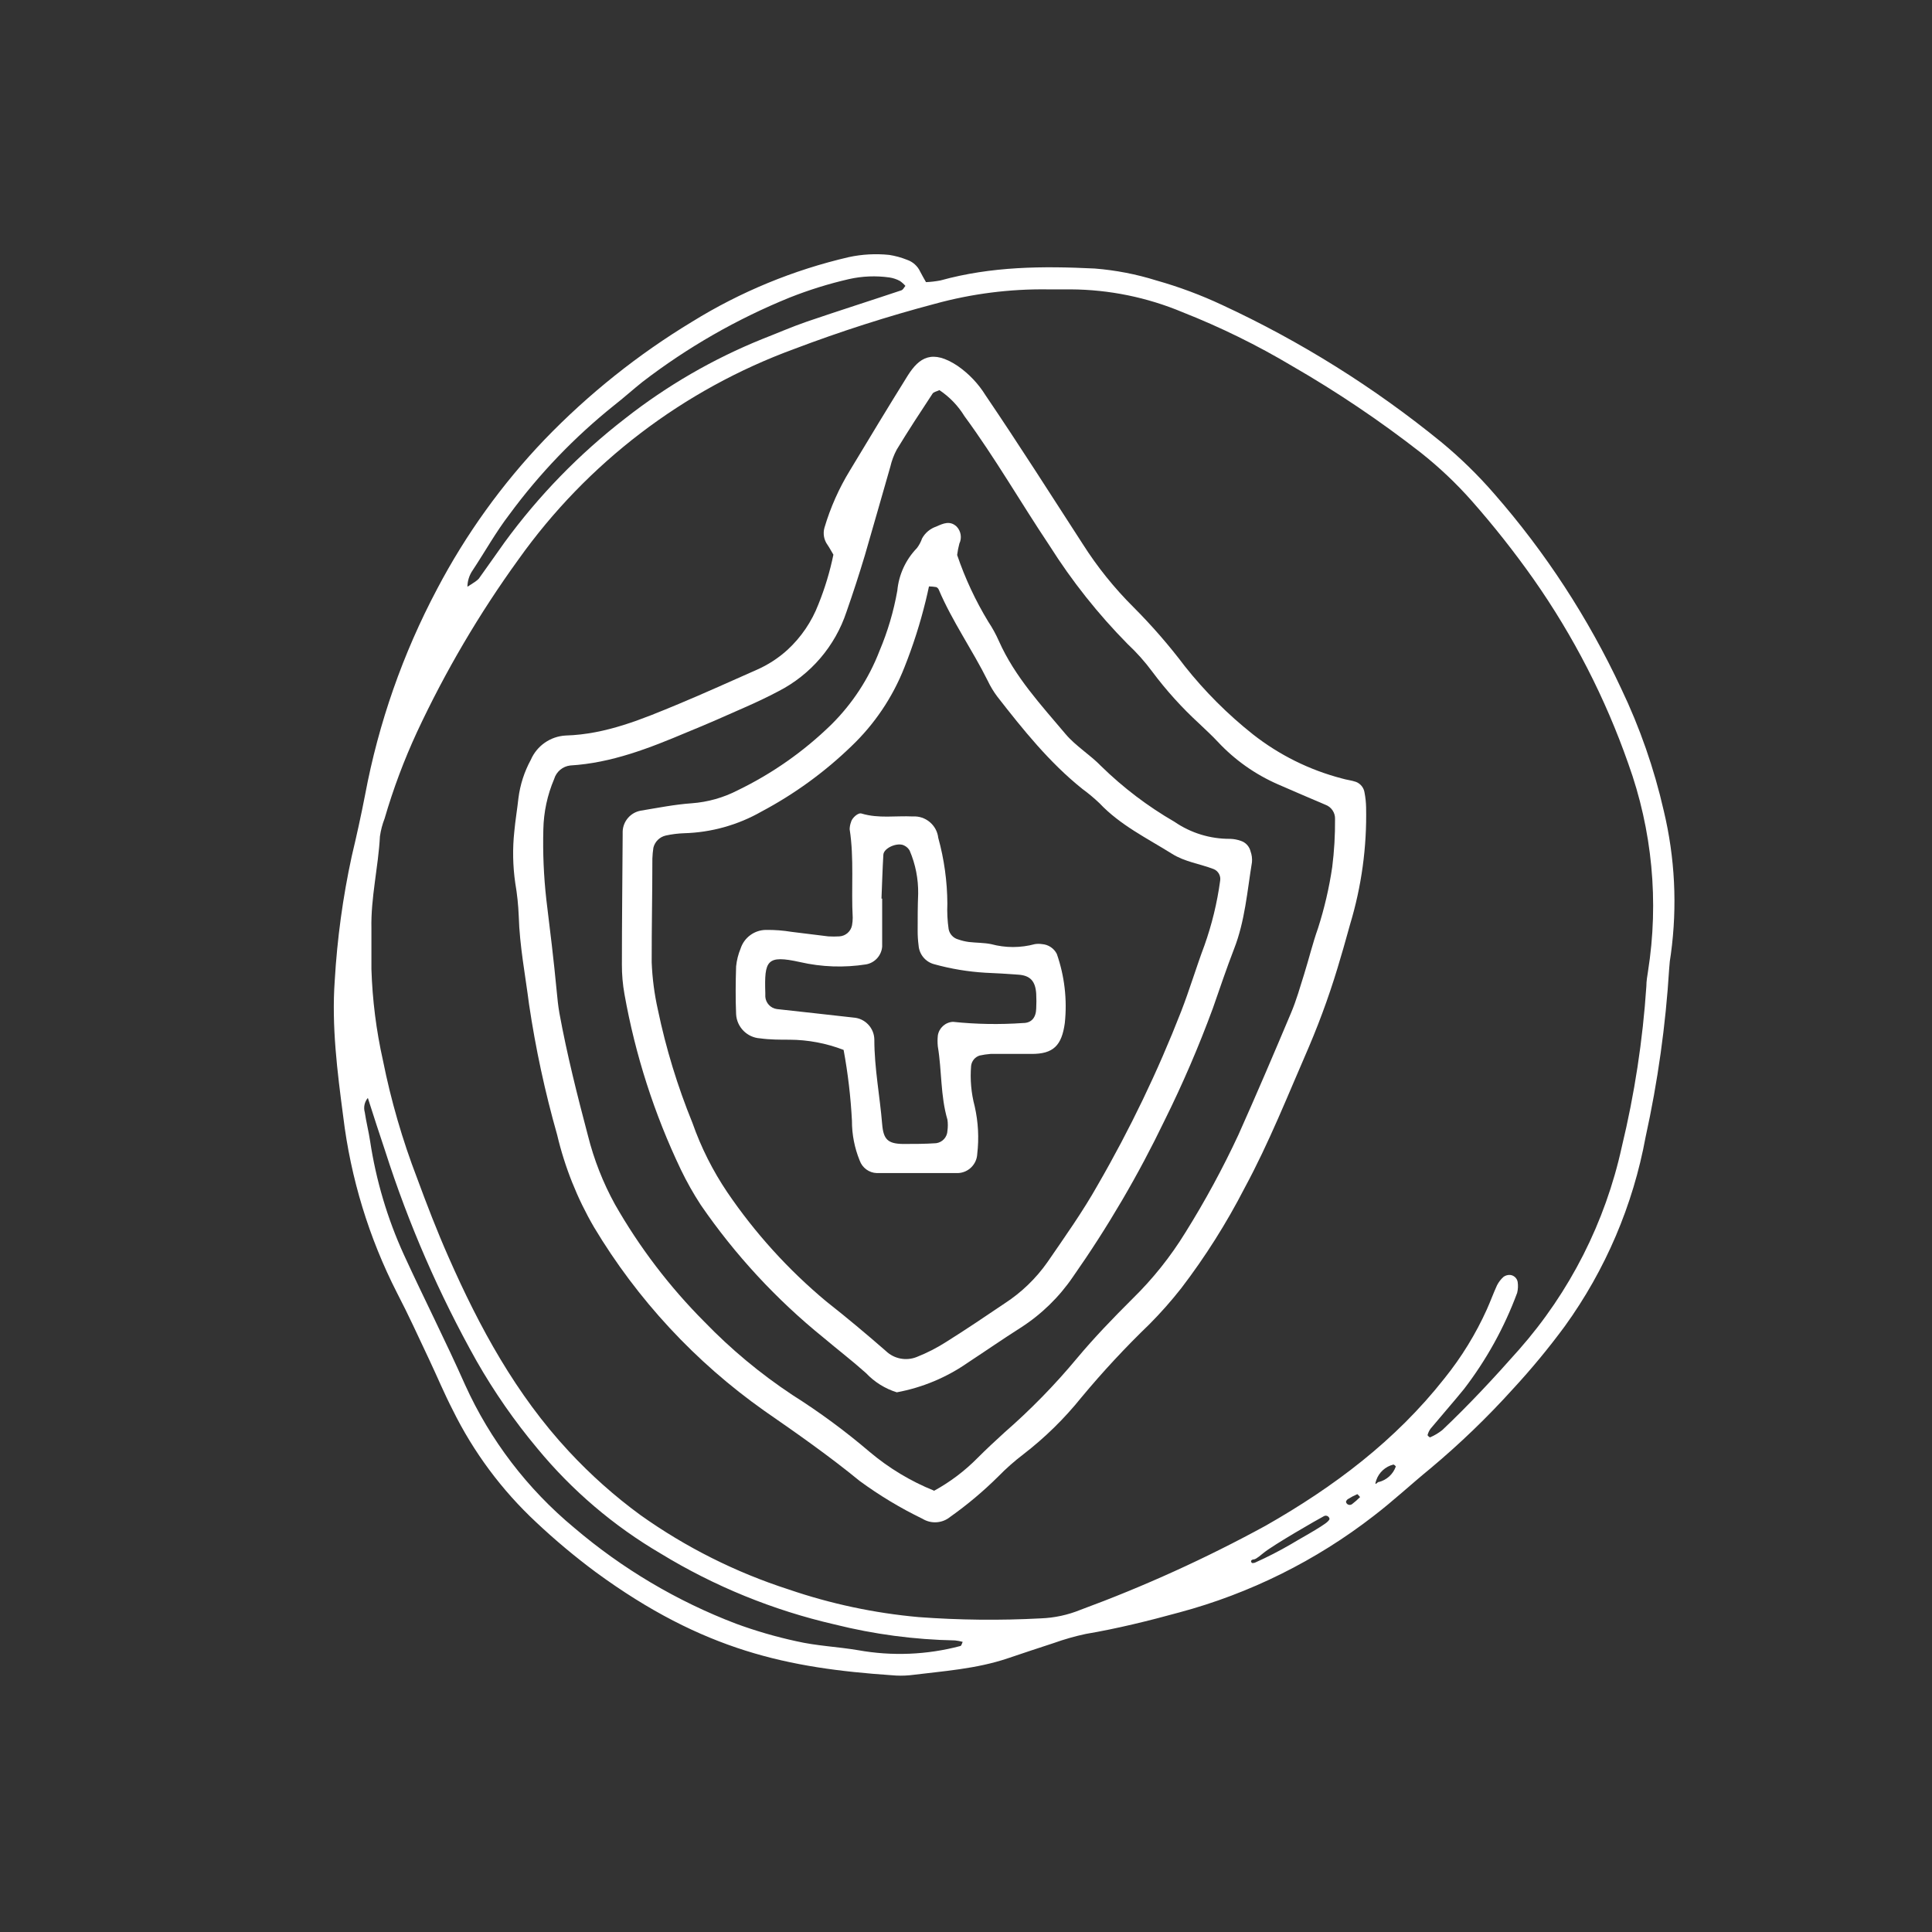
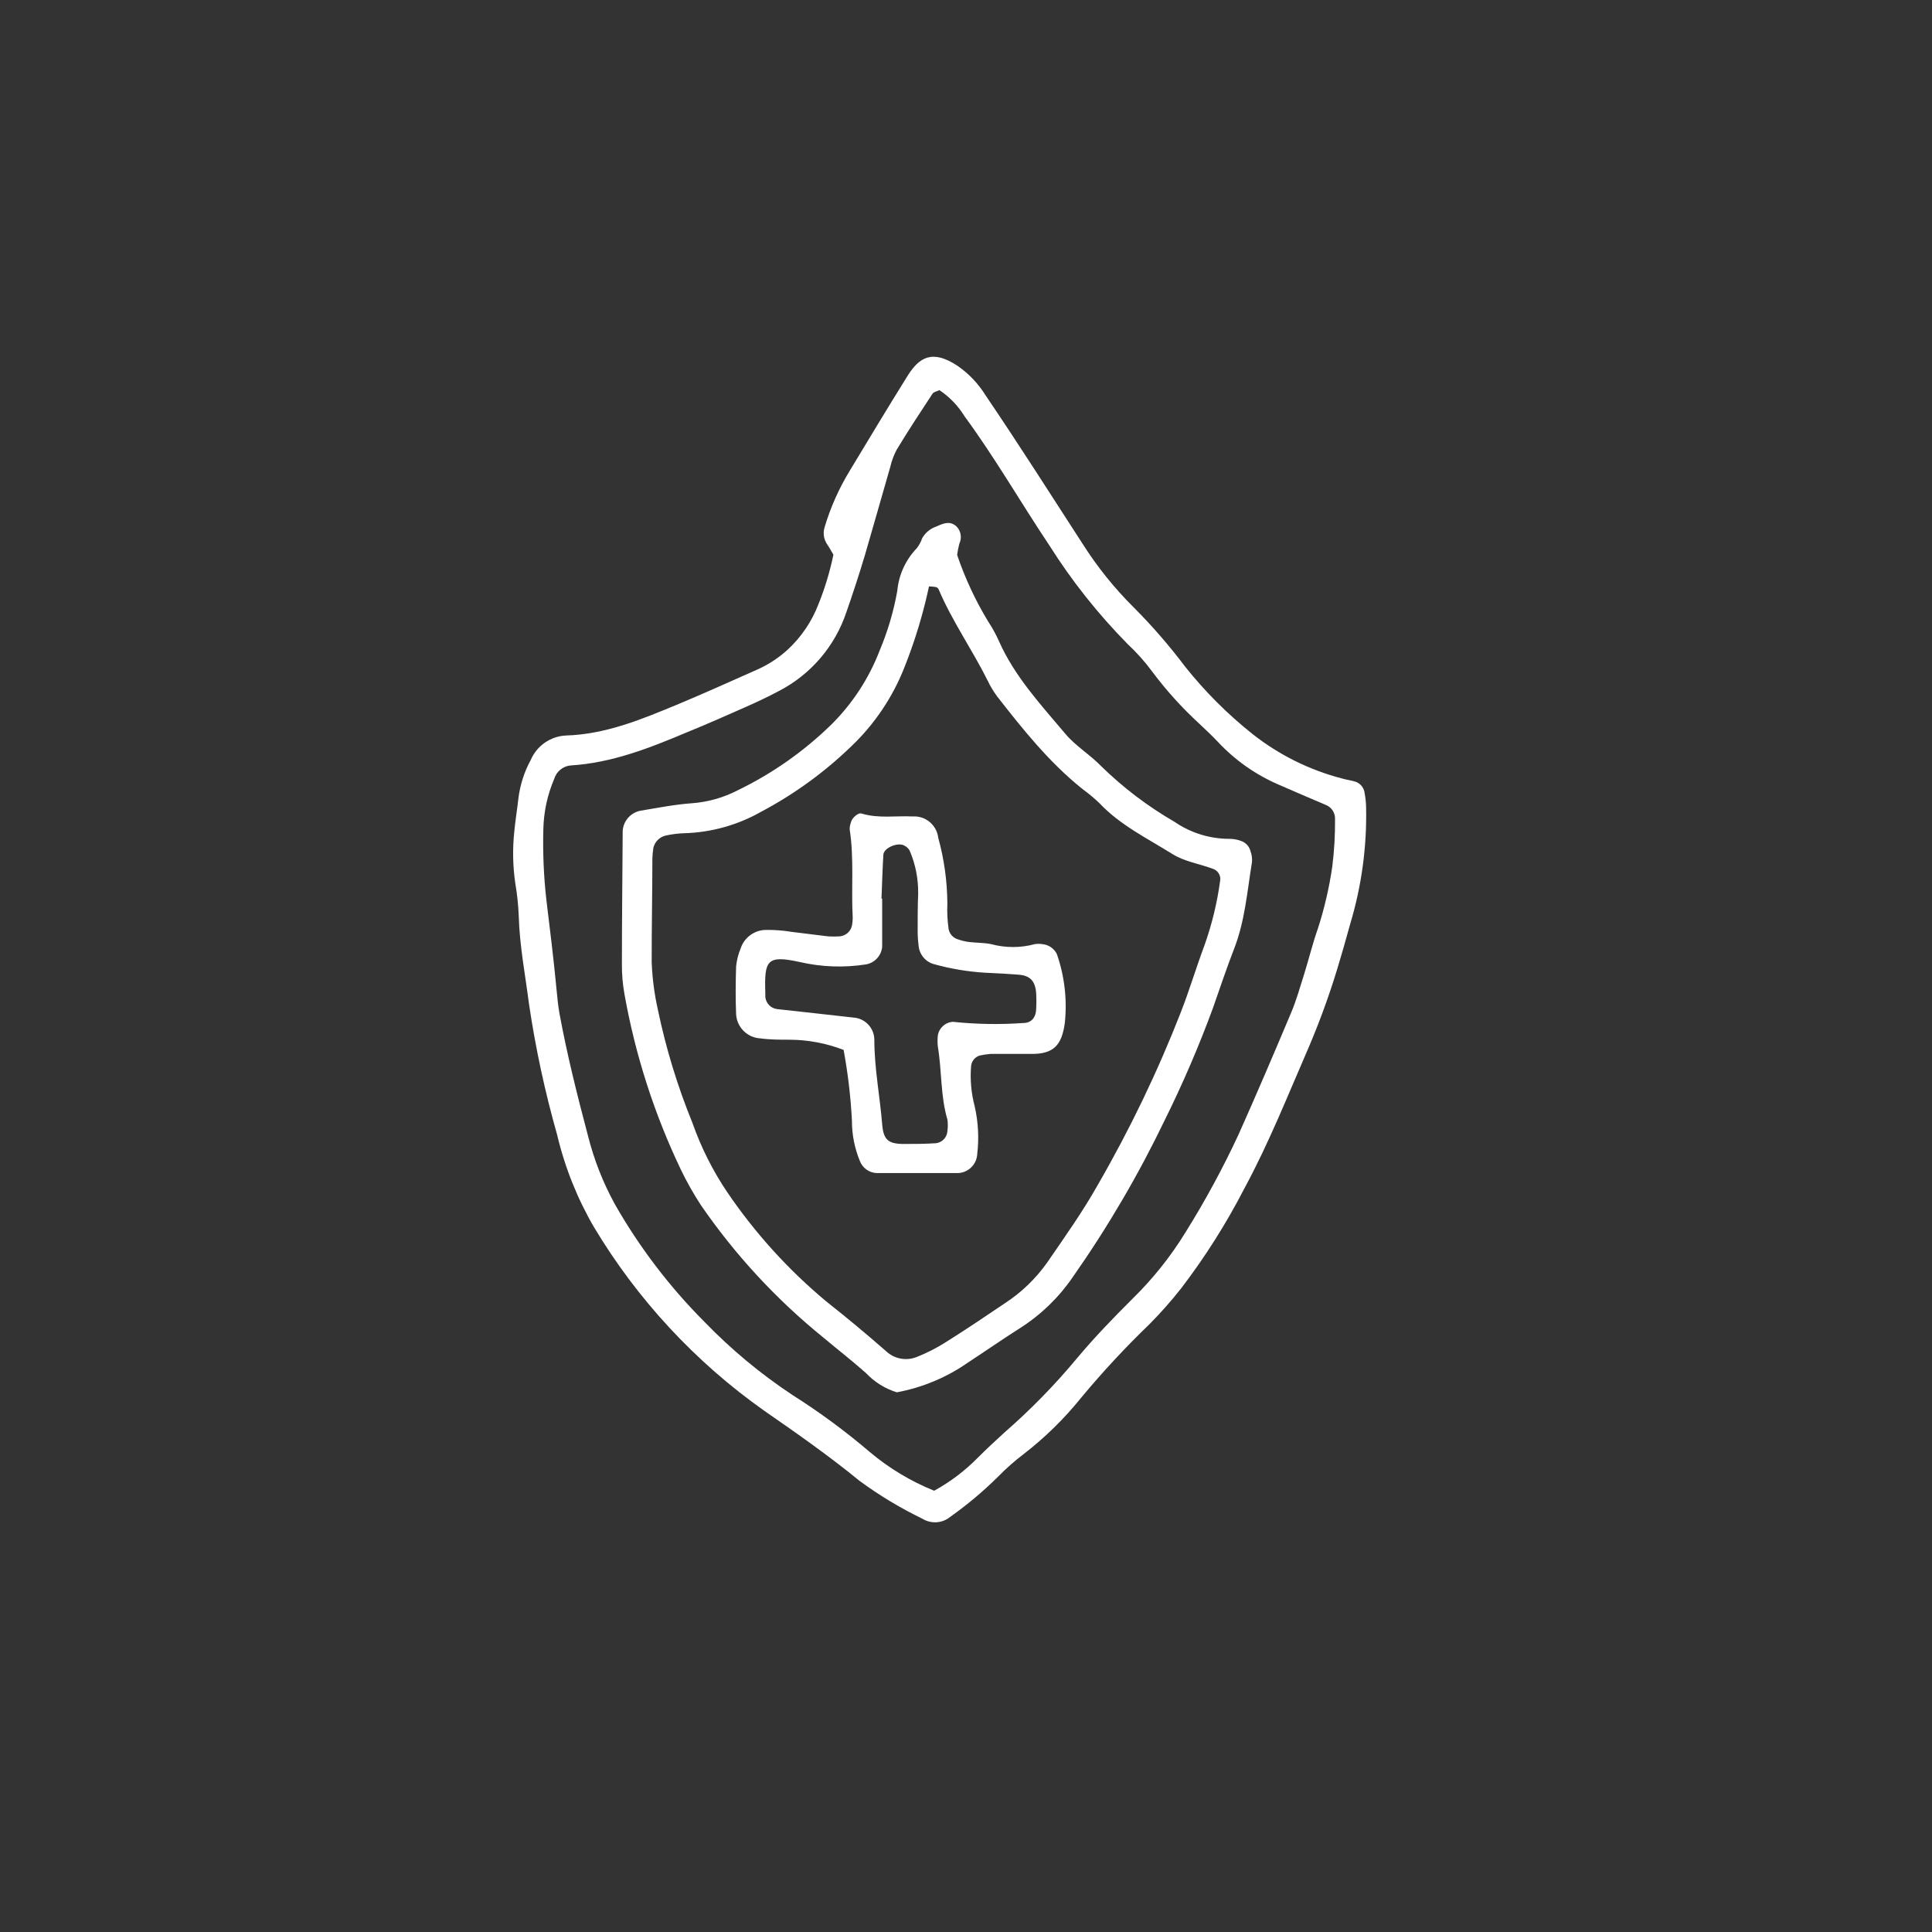
<svg xmlns="http://www.w3.org/2000/svg" width="100%" height="100%" viewBox="0 0 227 227" version="1.1" xml:space="preserve" style="fill-rule:evenodd;clip-rule:evenodd;stroke-linejoin:round;stroke-miterlimit:2;">
  <rect x="0" y="0" width="227" height="227" fill="#333333" stroke="none" />
-   <path d="M108.8,33.15C109.371,33.125 109.939,33.058 110.5,32.95C116.5,31.29 122.5,31.25 128.62,31.55C131.078,31.745 133.507,32.214 135.86,32.95C138.511,33.698 141.096,34.661 143.59,35.83C152.812,40.104 161.463,45.516 169.34,51.94C171.574,53.785 173.651,55.812 175.55,58C181.581,64.892 186.607,72.602 190.48,80.9C192.673,85.483 194.35,90.296 195.48,95.25C196.802,100.762 197.087,106.473 196.32,112.09C196.219,112.659 196.152,113.233 196.12,113.81C195.709,120.465 194.782,127.078 193.35,133.59C191.876,141.612 188.634,149.207 183.86,155.82C181.968,158.388 179.935,160.848 177.77,163.19C174.755,166.529 171.511,169.654 168.06,172.54C165.82,174.37 163.7,176.35 161.39,178.12C154.612,183.375 146.854,187.227 138.57,189.45C134.92,190.45 131.28,191.35 127.57,191.98C126.294,192.252 125.038,192.61 123.81,193.05C122.02,193.63 120.23,194.23 118.45,194.83C114.71,196.1 110.79,196.35 106.92,196.83C106.198,196.9 105.472,196.9 104.75,196.83C92.69,196 82.67,194 70,184.72C67.555,182.904 65.218,180.948 63,178.86C58.956,175.092 55.632,170.619 53.19,165.66C52.19,163.72 51.36,161.72 50.43,159.75C49.19,157.13 47.99,154.48 46.65,151.91C43.346,145.438 41.207,138.434 40.33,131.22C39.63,125.91 38.95,120.56 39.33,115.22C39.616,110.299 40.284,105.407 41.33,100.59C41.9,98.2 42.43,95.8 42.9,93.37C44.486,84.933 47.338,76.784 51.36,69.2C54.732,62.782 58.987,56.867 64,51.63C69.15,46.289 74.972,41.64 81.32,37.8C87.002,34.284 93.221,31.72 99.73,30.21C101.29,29.874 102.893,29.787 104.48,29.95C105.193,30.061 105.89,30.252 106.56,30.52C107.258,30.755 107.827,31.269 108.13,31.94C108.32,32.32 108.54,32.68 108.8,33.15ZM56.25,68C57.25,66.62 58.25,65.16 59.25,63.77C63.273,58.253 68.057,53.334 73.46,49.16C78.359,45.313 83.775,42.175 89.55,39.84C91.3,39.16 93.03,38.4 94.8,37.79C98.49,36.53 102.21,35.35 105.91,34.11C106.11,34.04 106.23,33.76 106.38,33.59C106.189,33.37 105.97,33.175 105.73,33.01C105.347,32.802 104.931,32.664 104.5,32.6C102.921,32.378 101.316,32.442 99.76,32.79C97.375,33.338 95.035,34.067 92.76,34.97C86.585,37.48 80.776,40.81 75.49,44.87C74.36,45.77 73.29,46.74 72.15,47.63C67.504,51.35 63.365,55.664 59.84,60.46C58.26,62.52 57,64.79 55.54,67C55.132,67.587 54.915,68.285 54.92,69C54.11,69.37 55.91,68.41 56.25,68ZM156,178.77C156.1,178.68 156.24,178.51 156.21,178.43C156.162,178.227 155.98,178.083 155.772,178.083C155.682,178.083 155.594,178.11 155.52,178.16C154.88,178.49 149.62,181.51 148.46,182.46C148.27,182.61 147.59,183.21 147.33,183.22C147.07,183.23 146.84,183.41 147.11,183.65C147.17,183.65 147.37,183.65 147.46,183.6C148.907,182.952 150.319,182.228 151.69,181.43C152,181.21 155.51,179.3 156,178.77ZM123.15,34C118.666,33.936 114.195,34.505 109.87,35.69C104.265,37.173 98.741,38.945 93.32,41C80.283,45.776 68.992,54.389 60.94,65.7C56.325,72.072 52.327,78.87 49,86C47.477,89.29 46.203,92.689 45.19,96.17C44.927,96.847 44.742,97.551 44.64,98.27C44.45,101.89 43.56,105.45 43.64,109.09L43.64,113.88C43.754,117.495 44.209,121.091 45,124.62C45.943,129.321 47.281,133.934 49,138.41C50.15,141.53 51.35,144.65 52.7,147.7C56.34,155.97 60.62,163.84 66.84,170.53C69.394,173.28 72.203,175.781 75.23,178C80.557,181.793 86.436,184.744 92.66,186.75C97.601,188.442 102.728,189.533 107.93,190C112.709,190.355 117.505,190.405 122.29,190.15C123.887,190.091 125.46,189.753 126.94,189.15C134.429,186.391 141.705,183.086 148.71,179.26C156.71,174.71 163.96,169.26 169.71,161.96C171.716,159.47 173.396,156.735 174.71,153.82C175.12,152.9 175.47,151.94 175.89,151.02C176.082,150.641 176.343,150.302 176.66,150.02C176.887,149.858 177.162,149.781 177.44,149.8C177.885,149.848 178.246,150.189 178.32,150.63C178.381,151.053 178.361,151.484 178.26,151.9C176.755,155.967 174.644,159.783 172,163.22C170.72,164.79 169.38,166.31 168.08,167.87C167.918,168.096 167.799,168.35 167.73,168.62C167.73,168.68 167.99,168.91 168.03,168.88C168.551,168.658 169.039,168.365 169.48,168.01C172.65,165.01 175.6,161.83 178.48,158.57C184.46,151.788 188.615,143.592 190.55,134.76C192.048,128.557 193.015,122.237 193.44,115.87C193.44,115.29 193.54,114.71 193.63,114.14C194.93,105.932 194.132,97.527 191.31,89.71C188.616,82.021 184.878,74.74 180.2,68.07C177.946,64.87 175.519,61.796 172.93,58.86C171.102,56.793 169.094,54.893 166.93,53.18C162.133,49.439 157.081,46.037 151.81,43C147.698,40.549 143.394,38.436 138.94,36.68C134.778,34.935 130.313,34.024 125.8,34L123.15,34ZM43.22,129C42.827,129.468 42.692,130.102 42.86,130.69C43.03,131.84 43.32,132.96 43.49,134.1C44.187,138.691 45.516,143.164 47.44,147.39C49.79,152.52 52.36,157.56 54.65,162.72C57.592,169.212 61.973,174.951 67.46,179.5C73.104,184.313 79.53,188.125 86.46,190.77C88.77,191.619 91.135,192.308 93.54,192.83C95.96,193.39 98.41,193.48 100.83,193.89C104.818,194.606 108.914,194.439 112.83,193.4C112.96,193.4 113.02,193.09 113.11,192.91C112.815,192.829 112.514,192.772 112.21,192.74C107.434,192.651 102.684,192.02 98.05,190.86C90.837,189.199 83.938,186.387 77.62,182.53C72.107,179.298 67.206,175.121 63.14,170.19C60.459,166.986 58.07,163.549 56,159.92C51.598,152.08 47.999,143.814 45.26,135.25C44.57,133.19 43.9,131.14 43.22,129ZM162,174.13C162.929,173.897 163.681,173.213 164,172.31C164,172.26 163.78,172.06 163.71,172.08C162.78,172.31 162.026,172.995 161.71,173.9C161.394,174.805 161.89,174.05 162,174.13ZM159.8,175.89C159.65,175.74 159.51,175.54 159.47,175.56C159.088,175.723 158.72,175.917 158.37,176.14C158.26,176.2 158.12,176.41 158.15,176.49C158.203,176.686 158.382,176.822 158.584,176.822C158.689,176.822 158.79,176.786 158.87,176.72C159.202,176.465 159.516,176.188 159.81,175.89L159.8,175.89Z" style="fill:white;fill-rule:nonzero;" />
  <path d="M97.92,65.17C97.67,64.76 97.47,64.37 97.23,64.02C96.806,63.438 96.673,62.692 96.87,62C97.571,59.632 98.579,57.366 99.87,55.26C102.11,51.54 104.36,47.81 106.66,44.12C108,42 109.53,41 112.53,43C113.844,43.914 114.957,45.089 115.8,46.45C119.7,52.2 123.43,58.07 127.21,63.91C128.925,66.613 130.938,69.115 133.21,71.37C135.367,73.533 137.371,75.841 139.21,78.28C141.561,81.244 144.246,83.929 147.21,86.28C150.297,88.705 153.851,90.469 157.65,91.46C158.2,91.63 158.79,91.68 159.33,91.87C159.871,92.083 160.254,92.574 160.33,93.15C160.44,93.72 160.5,94.299 160.51,94.88C160.607,99.524 159.972,104.154 158.63,108.6C158.27,109.85 157.94,111.12 157.56,112.36C156.523,115.981 155.264,119.534 153.79,123C151.36,128.58 149.12,134.25 146.22,139.61C144.095,143.738 141.609,147.671 138.79,151.36C137.627,152.841 136.378,154.254 135.05,155.59C132.227,158.311 129.556,161.185 127.05,164.2C125.049,166.689 122.76,168.931 120.23,170.88C119.191,171.671 118.212,172.536 117.3,173.47C115.55,175.206 113.661,176.795 111.65,178.22C110.727,178.984 109.412,179.077 108.39,178.45C105.797,177.194 103.323,175.704 101,174C97.41,171.06 93.61,168.4 89.8,165.76C81.706,160.043 74.894,152.7 69.8,144.2C67.824,140.811 66.362,137.148 65.46,133.33C64.03,128.297 62.928,123.176 62.16,118C61.72,114.55 61.05,111.13 60.95,107.64C60.898,106.336 60.761,105.036 60.54,103.75C60.249,101.739 60.212,99.7 60.43,97.68C60.55,96.38 60.77,95.09 60.91,93.8C61.108,92.212 61.603,90.675 62.37,89.27C63.082,87.624 64.67,86.518 66.46,86.42C71.22,86.28 75.46,84.49 79.77,82.7C82.84,81.42 85.87,80.04 88.91,78.7C90.24,78.116 91.467,77.319 92.54,76.34C94.139,74.861 95.378,73.034 96.16,71C96.922,69.114 97.511,67.163 97.92,65.17ZM109.73,175.17C111.62,174.138 113.349,172.834 114.86,171.3C115.86,170.3 116.93,169.3 118.03,168.3C121.091,165.632 123.934,162.723 126.53,159.6C128.58,157.15 130.79,154.86 133.06,152.6C135.445,150.268 137.534,147.652 139.28,144.81C141.585,141.121 143.663,137.293 145.5,133.35C147.63,128.59 149.68,123.79 151.7,118.99C152.32,117.52 152.75,115.99 153.23,114.46C153.79,112.67 154.23,110.83 154.86,109.06C155.613,106.713 156.172,104.308 156.53,101.87C156.765,100.003 156.876,98.122 156.86,96.24C156.891,95.49 156.427,94.803 155.72,94.55C153.86,93.75 151.99,92.97 150.14,92.15C147.47,90.983 145.067,89.281 143.08,87.15C142.39,86.41 141.64,85.73 140.91,85.03C138.879,83.168 137.028,81.119 135.38,78.91C134.517,77.745 133.549,76.66 132.49,75.67C129.028,72.16 125.953,68.288 123.32,64.12C119.94,59.07 116.91,53.78 113.32,48.9C112.573,47.679 111.57,46.635 110.38,45.84C110.06,45.99 109.7,46.05 109.57,46.25C108.14,48.42 106.71,50.6 105.36,52.83C105.023,53.461 104.771,54.133 104.61,54.83C103.61,58.31 102.61,61.83 101.61,65.27C100.943,67.49 100.227,69.693 99.46,71.88C98.124,75.922 95.249,79.279 91.46,81.22C90.18,81.9 88.86,82.52 87.54,83.1C85.29,84.1 83.03,85.1 80.76,86.02C76.31,87.9 71.86,89.65 67,89.94C66.11,90.043 65.364,90.671 65.11,91.53C64.312,93.404 63.881,95.414 63.84,97.45C63.767,100.198 63.884,102.948 64.19,105.68C64.63,109.26 65.07,112.86 65.41,116.46C65.49,117.33 65.58,118.2 65.73,119.05C66.62,123.9 67.82,128.67 69.08,133.43C69.786,136.245 70.851,138.957 72.25,141.5C75.126,146.546 78.66,151.186 82.76,155.3C85.884,158.534 89.351,161.417 93.1,163.9C96.286,165.914 99.324,168.153 102.19,170.6C104.448,172.502 106.993,174.035 109.73,175.14L109.73,175.17Z" style="fill:white;fill-rule:nonzero;" />
  <path d="M112.46,65.21C113.39,67.949 114.618,70.578 116.12,73.05C116.601,73.773 117.019,74.536 117.37,75.33C119.23,79.51 122.31,82.82 125.2,86.25C126.4,87.67 128.09,88.68 129.39,90.03C131.976,92.558 134.869,94.751 138,96.56C139.923,97.881 142.207,98.579 144.54,98.56C144.97,98.572 145.396,98.653 145.8,98.8C146.362,98.984 146.79,99.446 146.93,100.02C147.079,100.429 147.137,100.866 147.1,101.3C146.54,104.72 146.28,108.2 145,111.48C144.11,113.78 143.33,116.11 142.5,118.48C140.848,122.969 138.956,127.365 136.83,131.65C133.751,138.048 130.156,144.185 126.08,150C124.453,152.395 122.357,154.437 119.92,156C117.84,157.32 115.81,158.73 113.75,160.08C111.24,161.836 108.382,163.033 105.37,163.59C103.994,163.162 102.75,162.387 101.76,161.34C100.14,159.89 98.42,158.57 96.76,157.17C91.228,152.695 86.371,147.444 82.34,141.58C81.471,140.248 80.69,138.862 80,137.43C76.871,130.883 74.641,123.944 73.37,116.8C73.166,115.658 73.065,114.5 73.07,113.34C73.07,108.26 73.13,103.19 73.16,98.11L73.16,97.68C73.211,96.478 74.096,95.463 75.28,95.25C77.28,94.92 79.28,94.52 81.28,94.38C83.161,94.242 84.994,93.724 86.67,92.86C90.728,90.895 94.443,88.289 97.67,85.14C100.151,82.683 102.083,79.728 103.34,76.47C104.3,74.199 105.001,71.828 105.43,69.4C105.605,67.52 106.417,65.756 107.73,64.4C107.994,64.056 108.2,63.671 108.34,63.26C108.701,62.606 109.293,62.11 110,61.87C110.81,61.51 111.61,61.13 112.4,61.87C112.911,62.404 113.039,63.203 112.72,63.87C112.603,64.31 112.516,64.758 112.46,65.21ZM109.15,68.9C109.03,69.45 108.91,70.01 108.77,70.57C108.118,73.242 107.279,75.865 106.26,78.42C104.877,81.937 102.74,85.108 100,87.71C96.867,90.735 93.326,93.307 89.48,95.35C86.703,96.936 83.577,97.811 80.38,97.9C79.657,97.925 78.937,98.015 78.23,98.17C77.512,98.331 76.946,98.886 76.77,99.6C76.705,100.027 76.665,100.458 76.65,100.89C76.65,104.95 76.56,109.01 76.57,113.07C76.644,114.948 76.888,116.816 77.3,118.65C78.248,123.194 79.607,127.642 81.36,131.94C82.37,134.817 83.745,137.552 85.45,140.08C88.71,144.878 92.624,149.196 97.08,152.91C99.47,154.79 101.8,156.74 104.08,158.73C105.042,159.66 106.468,159.939 107.71,159.44C108.918,158.963 110.076,158.37 111.17,157.67C113.5,156.21 115.78,154.67 118.06,153.13C120.018,151.856 121.715,150.22 123.06,148.31C125.12,145.31 127.22,142.36 128.99,139.21C132.761,132.684 136.031,125.881 138.77,118.86C139.77,116.29 140.55,113.65 141.52,111.07C142.392,108.613 143.009,106.073 143.36,103.49C143.463,102.908 143.14,102.328 142.59,102.11C140.97,101.49 139.2,101.26 137.71,100.32C134.77,98.48 131.61,96.95 129.18,94.37C128.55,93.771 127.882,93.213 127.18,92.7C123.3,89.6 120.18,85.7 117.18,81.85C116.745,81.273 116.37,80.653 116.06,80C114.25,76.36 111.88,73 110.3,69.28C110.244,69.144 110.136,69.036 110,68.98C109.719,68.933 109.435,68.906 109.15,68.9Z" style="fill:white;fill-rule:nonzero;" />
  <path d="M99.12,123.36C97.094,122.578 94.942,122.171 92.77,122.16C91.61,122.16 90.45,122.16 89.3,122C87.792,121.907 86.578,120.688 86.49,119.18C86.41,117.3 86.43,115.42 86.49,113.54C86.563,112.818 86.742,112.11 87.02,111.44C87.443,110.145 88.657,109.262 90.02,109.26C91.025,109.249 92.029,109.326 93.02,109.49C94.45,109.65 95.88,109.86 97.32,110.02C97.753,110.045 98.187,110.045 98.62,110.02C99.356,109.978 99.974,109.435 100.11,108.71C100.161,108.423 100.188,108.132 100.19,107.84C100,104.38 100.37,100.89 99.83,97.43C99.836,97.143 99.89,96.859 99.99,96.59C100.09,96.12 100.84,95.43 101.24,95.59C103.24,96.19 105.24,95.83 107.24,95.93C108.741,95.83 110.073,96.945 110.24,98.44C110.936,100.958 111.295,103.557 111.31,106.17C111.266,107.172 111.316,108.177 111.46,109.17C111.574,109.755 112.014,110.227 112.59,110.38C112.998,110.523 113.421,110.624 113.85,110.68C114.72,110.78 115.6,110.76 116.45,110.93C118.133,111.385 119.907,111.385 121.59,110.93C121.875,110.885 122.165,110.885 122.45,110.93C123.184,110.987 123.837,111.423 124.17,112.08C125.079,114.684 125.4,117.457 125.11,120.2C124.75,122.82 123.79,123.85 121.17,123.83L116.39,123.83C115.956,123.864 115.525,123.927 115.1,124.02C114.555,124.191 114.161,124.672 114.1,125.24C113.968,126.832 114.111,128.436 114.52,129.98C114.939,131.819 115.041,133.717 114.82,135.59C114.764,136.804 113.775,137.785 112.56,137.83L103.01,137.83C102.107,137.796 101.312,137.212 101.01,136.36C100.404,134.878 100.094,133.291 100.1,131.69C99.955,128.895 99.628,126.112 99.12,123.36ZM103.57,105.58L103.65,105.58L103.65,111.22C103.571,112.263 102.79,113.127 101.76,113.31C99.18,113.716 96.546,113.624 94,113.04C90.07,112.17 89.8,112.85 89.92,116.68L89.92,117.11C89.974,117.851 90.544,118.459 91.28,118.56C94.28,118.9 97.28,119.21 100.28,119.56C101.641,119.648 102.717,120.786 102.73,122.15C102.73,125.5 103.38,128.78 103.65,132.09C103.8,133.89 104.33,134.38 106.09,134.41C107.39,134.41 108.69,134.41 109.99,134.32C110.731,134.223 111.297,133.597 111.32,132.85C111.38,132.422 111.38,131.988 111.32,131.56C110.49,128.75 110.67,125.81 110.19,122.96C110.145,122.531 110.145,122.099 110.19,121.67C110.326,120.782 111.073,120.106 111.97,120.06C114.704,120.346 117.458,120.393 120.2,120.2C121.2,120.2 121.72,119.56 121.75,118.5C121.78,117.924 121.78,117.346 121.75,116.77C121.66,115.28 121.05,114.62 119.67,114.52C118.29,114.42 117.07,114.34 115.76,114.29C113.73,114.169 111.719,113.834 109.76,113.29C108.745,113.024 108.007,112.137 107.93,111.09C107.854,110.513 107.817,109.932 107.82,109.35C107.82,107.91 107.82,106.46 107.88,105.01C107.906,103.269 107.566,101.541 106.88,99.94C106.739,99.69 106.527,99.488 106.27,99.36C105.51,98.91 103.84,99.61 103.79,100.42C103.69,102.12 103.64,103.85 103.57,105.58Z" style="fill:white;fill-rule:nonzero;" />
</svg>